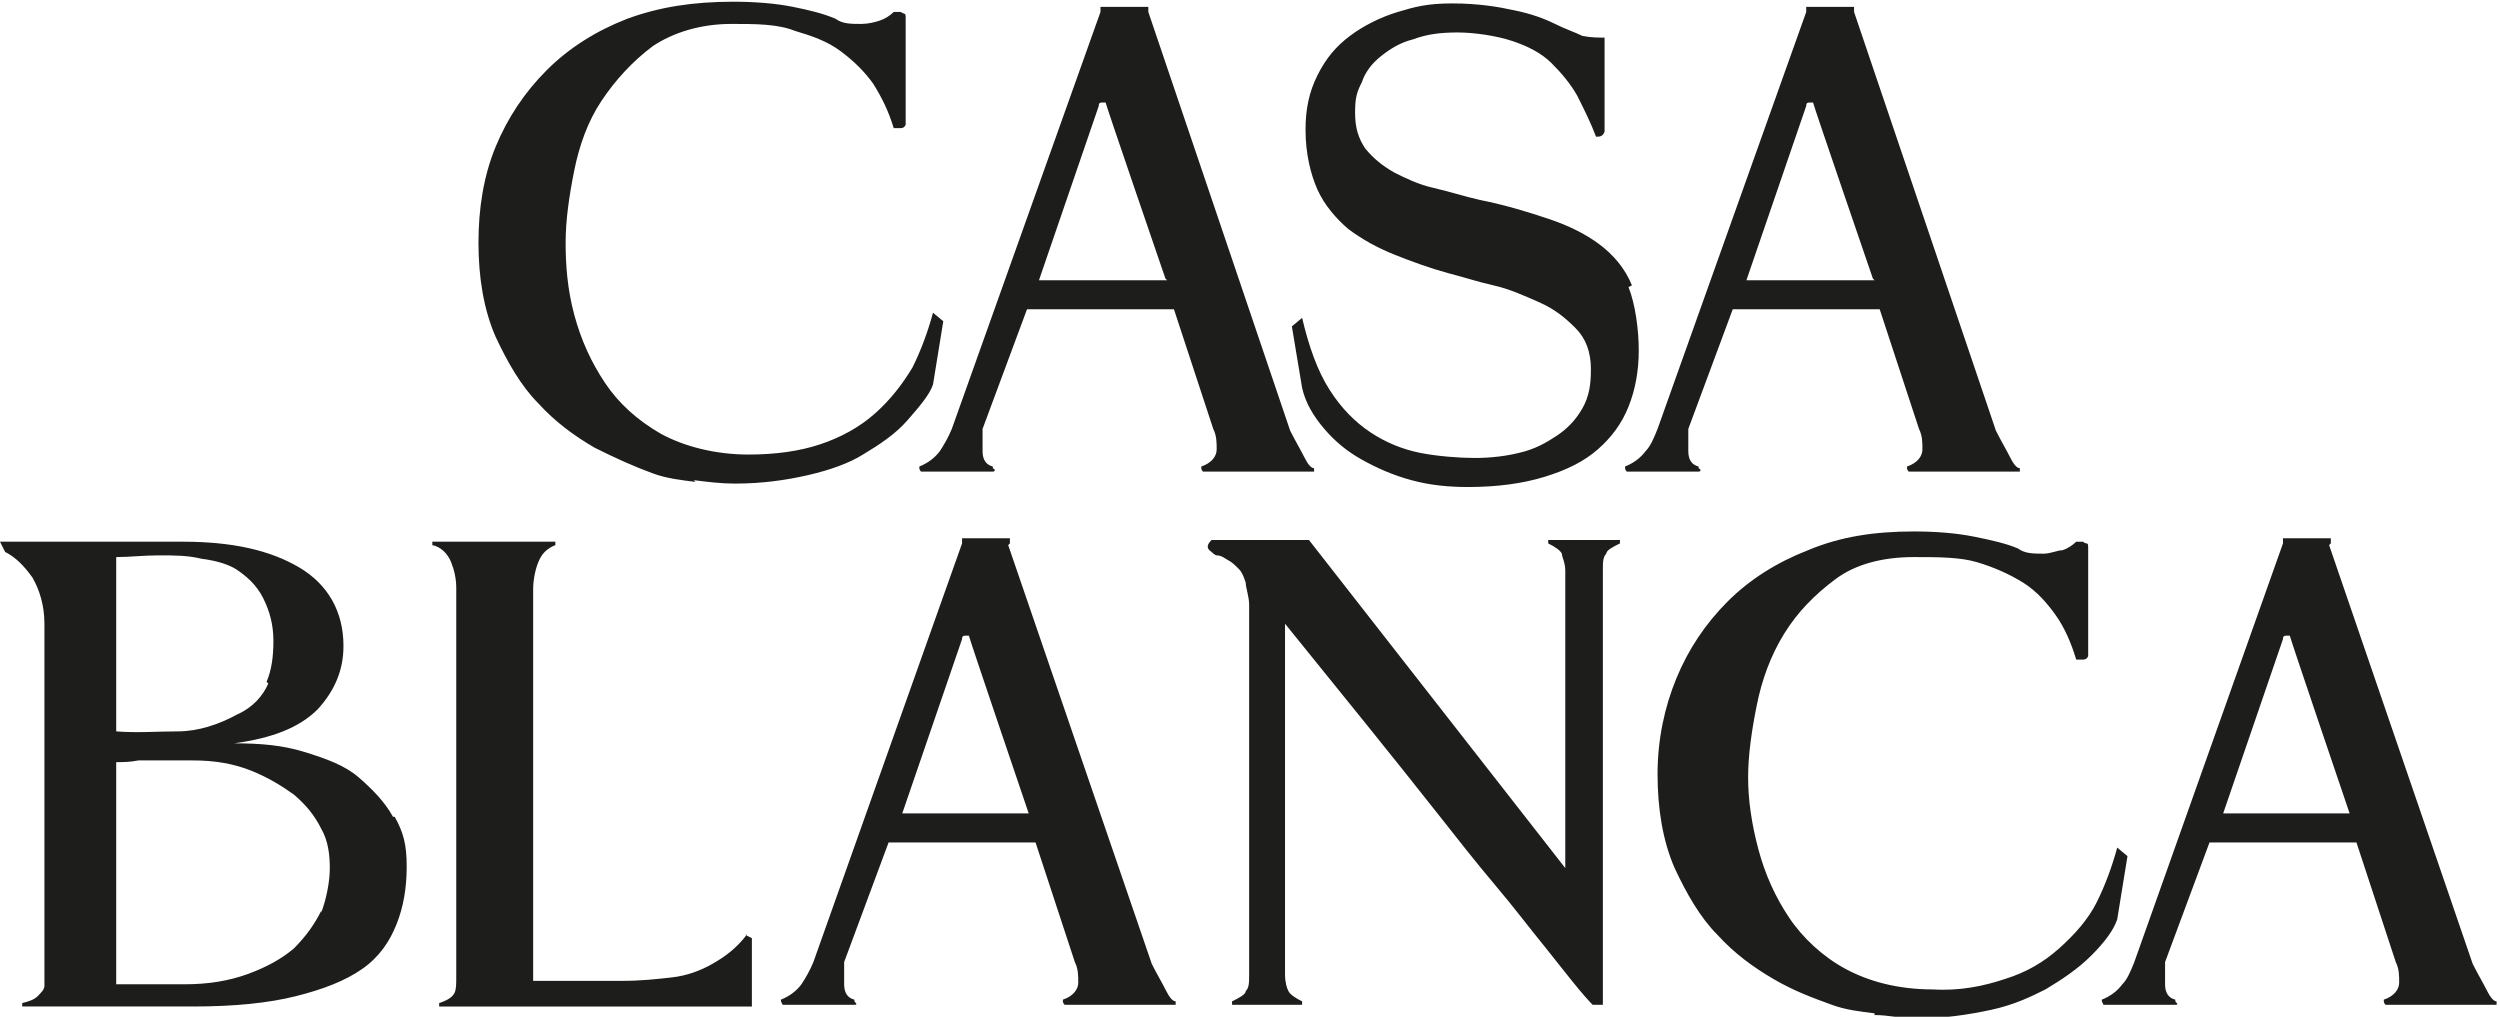
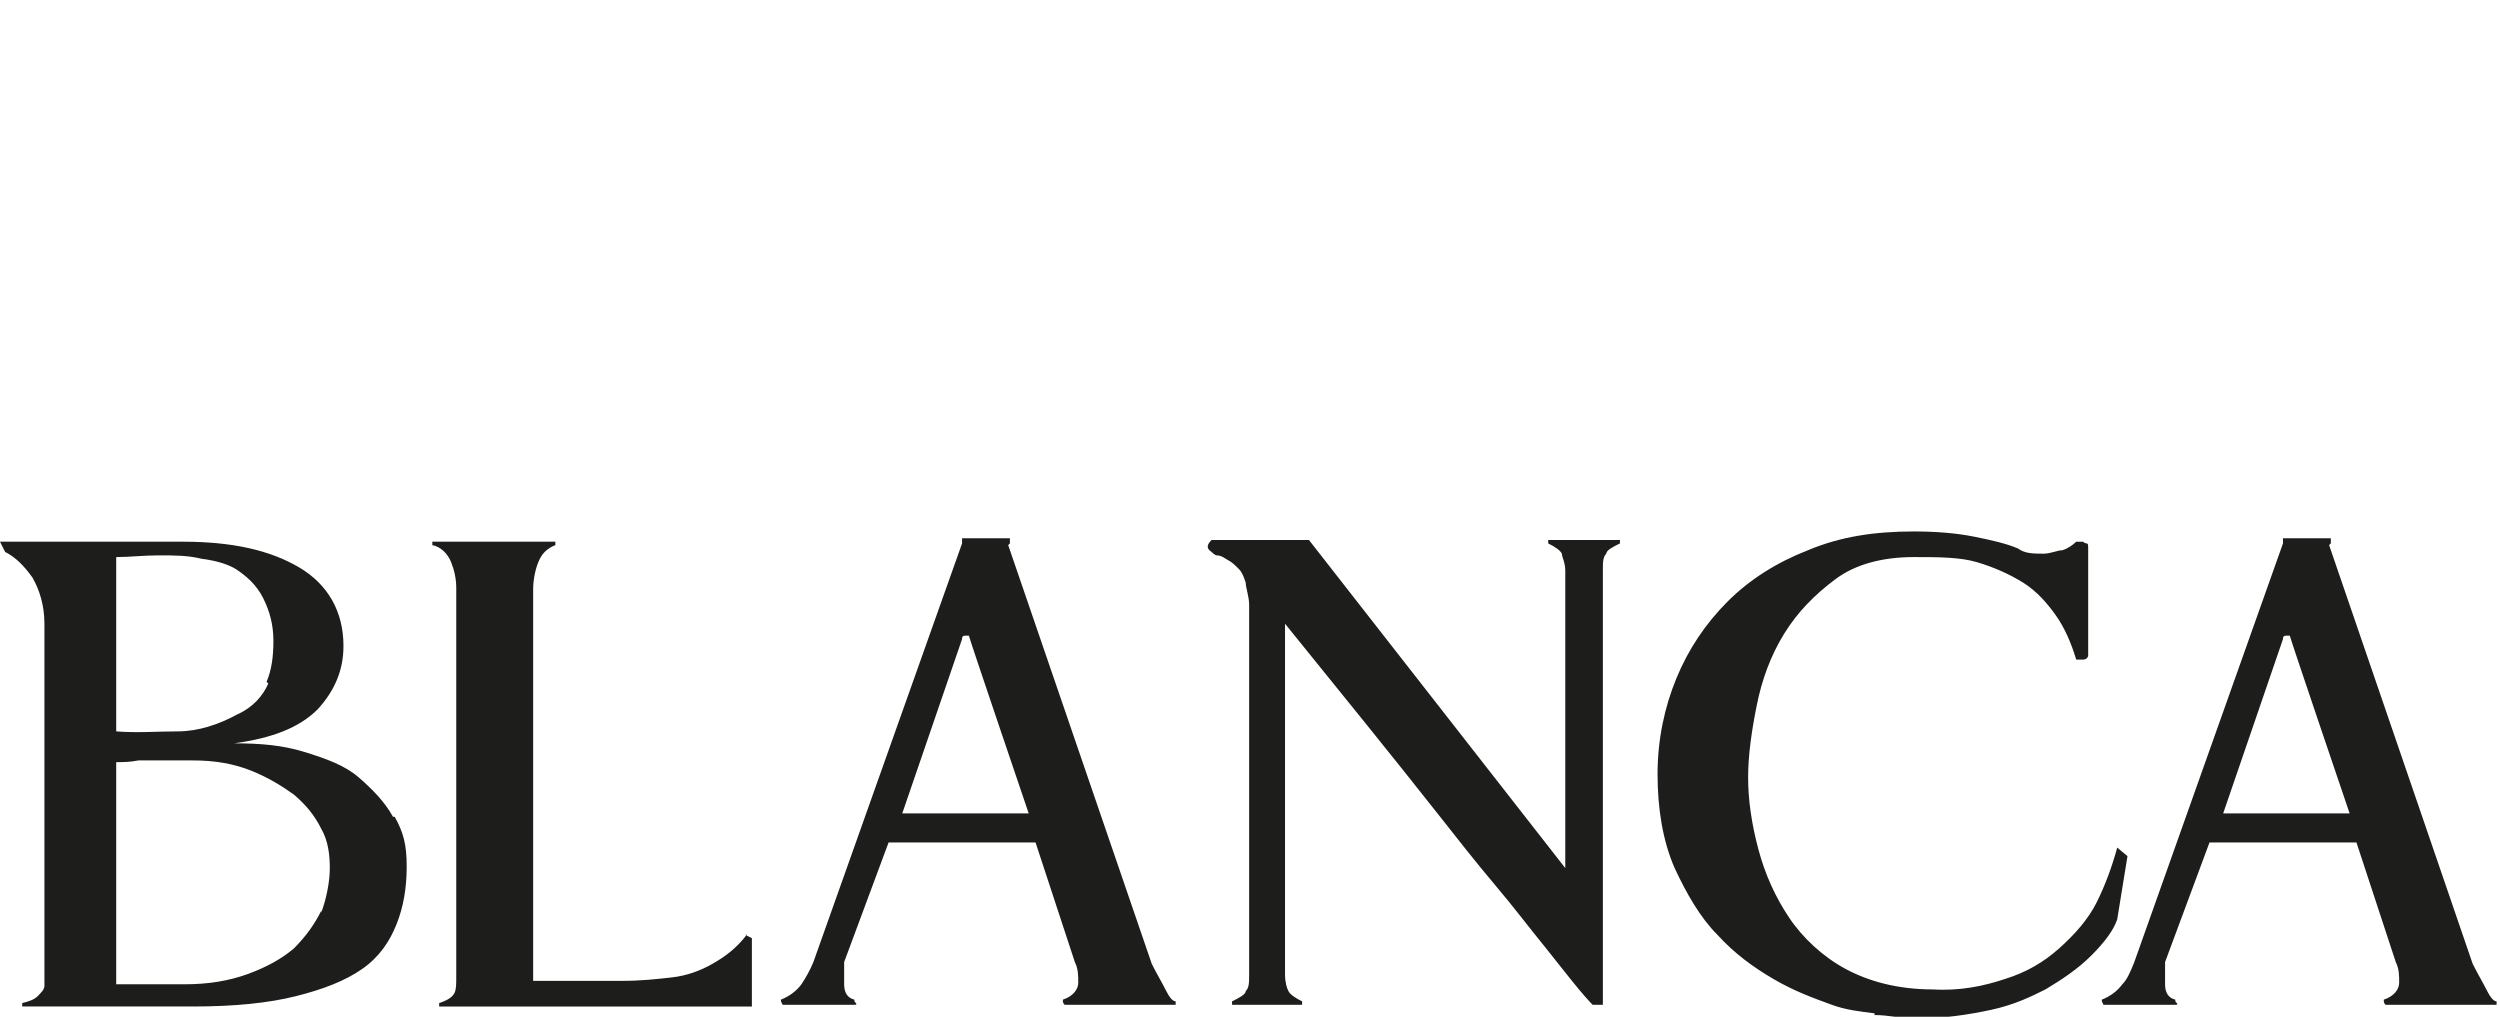
<svg xmlns="http://www.w3.org/2000/svg" id="Layer_1" version="1.1" viewBox="0 0 146.3 59.5">
  <defs>
    <style>
      .st0 {
        fill: #1d1d1b;
      }
    </style>
  </defs>
-   <path class="st0" d="M109.7,16.4h-7.5l3.5-10.2h0c0-.2.1-.2.2-.2s.1,0,.2,0h0c0,.1,3.5,10.3,3.5,10.3h0ZM108.5.7v-.3h-2.8v.3l-8.7,24.4c-.2.5-.4,1-.7,1.3-.3.4-.7.7-1.2.9,0,0,0,0,0,.1,0,0,0,.1.1.2h4.2c.1,0,.2-.1,0-.2,0,0,0,0,0-.1-.4-.1-.6-.4-.6-.9,0-.5,0-.9,0-1.3l2.6-7h8.6l2.3,7c.2.4.2.8.2,1.2s-.3.8-.9,1c0,0,0,0,0,.1,0,0,0,.1.1.2h6.5c0,0,0-.1,0-.2,0,0,0,0,0,0-.2,0-.4-.3-.6-.7-.2-.4-.5-.9-.8-1.5L108.5.7ZM95.5,16.7c-.4-1-1.1-1.8-1.9-2.4s-1.8-1.1-3-1.5-2.5-.8-4-1.1c-.9-.2-1.8-.5-2.7-.7-.9-.2-1.7-.6-2.3-.9-.7-.4-1.2-.8-1.7-1.4-.4-.6-.6-1.2-.6-2.1s.1-1.2.4-1.8c.2-.6.6-1.1,1.1-1.5.5-.4,1.1-.8,1.9-1,.8-.3,1.6-.4,2.6-.4s2.3.2,3.2.5c.9.3,1.7.7,2.3,1.3s1.1,1.2,1.5,1.9c.4.8.8,1.6,1.1,2.4.2,0,.4,0,.5-.3,0,0,0-.2,0-.3V2.2c-.4,0-.8,0-1.3-.1-.4-.2-1-.4-1.6-.7-.6-.3-1.4-.6-2.4-.8-.9-.2-2.1-.4-3.6-.4s-2.2.2-3.2.5c-1,.3-2,.8-2.8,1.4s-1.4,1.3-1.9,2.3-.7,2-.7,3.2c0,1.4.3,2.6.7,3.5.4.9,1.1,1.7,1.8,2.3.8.6,1.7,1.1,2.7,1.5s2.1.8,3.2,1.1c.8.2,1.7.5,2.6.7s1.8.6,2.7,1,1.5.9,2.1,1.5.9,1.4.9,2.4c0,.9-.1,1.6-.5,2.3-.4.7-.9,1.2-1.5,1.6-.6.4-1.3.8-2.2,1-.8.2-1.7.3-2.6.3s-2.2-.1-3.2-.3-2-.6-2.9-1.2c-.9-.6-1.7-1.4-2.4-2.5-.7-1.1-1.2-2.5-1.6-4.2l-.6.5.6,3.6c.2.9.7,1.7,1.3,2.4s1.3,1.3,2.2,1.8,1.8.9,2.9,1.2c1.1.3,2.2.4,3.3.4,1.7,0,3.2-.2,4.5-.6,1.3-.4,2.3-.9,3.1-1.6.8-.7,1.4-1.5,1.8-2.5.4-1,.6-2.1.6-3.3s-.2-2.7-.6-3.7M68.3,16.4h-7.5l3.5-10.2h0c0-.2.1-.2.2-.2s.1,0,.2,0h0c0,.1,3.5,10.3,3.5,10.3h0ZM67.2.7v-.3h-2.8v.3l-8.7,24.4c-.2.5-.5,1-.7,1.3-.3.4-.7.7-1.2.9,0,0,0,0,0,.1,0,0,0,.1.1.2h4.2c.1,0,.2-.1,0-.2,0,0,0,0,0-.1-.4-.1-.6-.4-.6-.9,0-.5,0-.9,0-1.3l2.6-7h8.6l2.3,7c.2.4.2.8.2,1.2s-.3.8-.9,1c0,0,0,0,0,.1,0,0,0,.1.1.2h6.5c0,0,0-.1,0-.2,0,0,0,0,0,0-.2,0-.4-.3-.6-.7-.2-.4-.5-.9-.8-1.5L67.2.7ZM40.6,28.1c.8.1,1.6.2,2.4.2,1.6,0,3-.2,4.3-.5s2.4-.7,3.2-1.2c1-.6,1.9-1.2,2.6-2s1.3-1.5,1.5-2.1l.6-3.7-.6-.5c-.3,1.1-.7,2.2-1.2,3.2-.6,1-1.3,1.9-2.2,2.7-.9.8-2,1.4-3.2,1.8-1.2.4-2.6.6-4.2.6-2,0-3.8-.5-5.1-1.2-1.4-.8-2.5-1.8-3.3-3-.8-1.2-1.4-2.5-1.8-4-.4-1.5-.5-2.9-.5-4.2s.2-2.7.5-4.2.8-2.9,1.6-4.1,1.8-2.3,3-3.2c1.2-.8,2.8-1.3,4.6-1.3,1.4,0,2.7,0,3.7.4,1,.3,1.9.6,2.7,1.2s1.4,1.2,1.9,1.9c.5.8.9,1.6,1.2,2.6,0,0,.1,0,.3,0,.2,0,.3,0,.4-.2V1.1c0-.2,0-.3-.1-.3,0,0-.2-.1-.2-.1s-.2,0-.4,0c-.2.2-.5.4-.8.5-.3.1-.7.2-1.1.2-.6,0-1.1,0-1.5-.3-.7-.3-1.5-.5-2.5-.7s-2.2-.3-3.5-.3c-2.3,0-4.3.3-6.2,1-1.8.7-3.4,1.7-4.7,3-1.3,1.3-2.3,2.8-3,4.5-.7,1.7-1,3.6-1,5.6s.3,3.9,1,5.5c.7,1.5,1.5,2.9,2.5,3.9,1,1.1,2.1,1.9,3.3,2.6,1.2.6,2.3,1.1,3.4,1.5.8.3,1.7.4,2.5.5" />
  <path class="st0" d="M137.6,47.6h-7.5l3.5-10.2h0c0-.2.1-.2.2-.2s.1,0,.2,0h0c0,.1,3.5,10.4,3.5,10.4h0ZM136.4,31.8v-.3h-2.8v.3l-8.7,24.5c-.2.5-.4,1-.7,1.3-.3.4-.7.7-1.2.9,0,0,0,0,0,.1,0,0,0,0,.1.2h4.2c.1,0,.2,0,0-.2,0,0,0,0,0-.1-.4-.1-.6-.4-.6-.9,0-.5,0-.9,0-1.3l2.6-7h8.6l2.3,7c.2.4.2.8.2,1.2,0,.4-.3.8-.9,1,0,0,0,0,0,.1,0,0,0,.1.1.2h6.5c0,0,0-.1,0-.2,0,0,0,0,0,0-.2,0-.4-.3-.6-.7-.2-.4-.5-.9-.8-1.5l-8.4-24.5h0ZM109.7,59.4c.8,0,1.6.2,2.4.2,1.6,0,3-.2,4.4-.5s2.4-.8,3.2-1.2c1-.6,1.9-1.2,2.7-2s1.3-1.5,1.5-2.1l.6-3.7-.6-.5c-.3,1.1-.7,2.2-1.2,3.2s-1.3,1.9-2.2,2.7c-.9.8-1.9,1.4-3.2,1.8-1.2.4-2.6.7-4.2.6-2.1,0-3.8-.5-5.1-1.2s-2.5-1.8-3.3-3c-.8-1.2-1.4-2.5-1.8-4s-.6-2.9-.6-4.2.2-2.7.5-4.2.8-2.9,1.6-4.2c.8-1.3,1.8-2.3,3-3.2s2.8-1.3,4.6-1.3c1.4,0,2.7,0,3.7.3,1,.3,1.9.7,2.7,1.2.8.5,1.4,1.2,1.9,1.9s.9,1.6,1.2,2.6c0,0,.1,0,.3,0,.2,0,.3,0,.4-.2v-6.3c0-.2,0-.3-.1-.3s-.2-.1-.2-.1c0,0-.2,0-.4,0-.2.2-.5.4-.8.5-.3,0-.7.2-1.1.2-.6,0-1.1,0-1.5-.3-.7-.3-1.6-.5-2.6-.7s-2.2-.3-3.5-.3c-2.3,0-4.3.3-6.2,1.1-1.8.7-3.4,1.7-4.7,3-1.3,1.3-2.3,2.8-3,4.5s-1.1,3.6-1.1,5.6.3,3.9,1,5.5c.7,1.5,1.5,2.9,2.5,3.9,1,1.1,2.1,1.9,3.3,2.6s2.3,1.1,3.4,1.5c.8.3,1.7.4,2.5.5M90.6,31.6s0,0,0,0,0,0,0,.2c.4.2.7.4.8.6,0,.2.2.5.2,1v17.4l-15-19.2h-5.7c-.3.3-.3.5,0,.7,0,0,.2.2.3.2.3,0,.5.2.7.3.2.1.4.3.6.5.2.2.3.5.4.8,0,.3.2.8.2,1.3v21.6c0,.5,0,.8-.2,1,0,.2-.4.4-.8.6,0,0,0,.1,0,.2,0,0,0,0,0,0,0,0,.2,0,.6,0s.9,0,1.4,0h2.1s0,0,0,0c0,0,0-.1,0-.2-.4-.2-.7-.4-.8-.6s-.2-.5-.2-1v-20.5c3.4,4.2,6.4,7.9,9,11.2,1.1,1.4,2.2,2.8,3.3,4.1s2,2.5,2.9,3.6c.8,1,1.5,1.9,2,2.5.5.6.8.9.8.9h.6v-25.4c0-.5,0-.8.2-1,0-.2.4-.4.8-.6,0,0,0-.1,0-.2,0,0,0,0,0,0h-4.1,0ZM60.3,47.6h-7.5l3.5-10.2h0c0-.2.1-.2.2-.2s.1,0,.2,0h0c0,.1,3.5,10.4,3.5,10.4h0ZM59.1,31.8v-.3h-2.8v.3l-8.7,24.5c-.2.5-.5,1-.7,1.3-.3.4-.7.7-1.2.9,0,0,0,0,0,.1,0,0,0,0,.1.2h4.2c.1,0,.2,0,0-.2,0,0,0,0,0-.1-.4-.1-.6-.4-.6-.9,0-.5,0-.9,0-1.3l2.6-7h8.6l2.3,7c.2.4.2.8.2,1.2,0,.4-.3.8-.9,1,0,0,0,0,0,.1,0,0,0,.1.1.2h6.5c0,0,0-.1,0-.2,0,0,0,0,0,0-.2,0-.4-.3-.6-.7-.2-.4-.5-.9-.8-1.5l-8.4-24.5h0ZM43.7,54.7c-.6.8-1.3,1.3-2,1.7s-1.5.7-2.4.8-1.8.2-2.9.2h-5.2c0-2.9,0-5.8,0-8.6s0-2.4,0-3.7c0-1.3,0-2.6,0-3.8v-6.8c0-.5.1-1.1.3-1.6.2-.5.5-.8,1-1v-.2h-7.2v.2c.5.1.9.5,1.1,1,.2.5.3,1,.3,1.5,0,.9,0,2,0,3.1,0,1.1,0,2.3,0,3.6s0,2.5,0,3.8c0,1.3,0,2.5,0,3.7v8.5c0,.5,0,.8-.1,1s-.3.4-.9.6c0,0,0,.1,0,.2,0,0,0,0,0,0h18.3v-4l-.4-.2h0ZM18.8,53.3c-.4.8-.9,1.5-1.6,2.2-.7.6-1.6,1.1-2.7,1.5-1.1.4-2.3.6-3.7.6-.2,0-.7,0-1.4,0-.7,0-1.6,0-2.6,0v-13c.4,0,.8,0,1.3-.1.4,0,.9,0,1.3,0,.4,0,.8,0,1.1,0s.6,0,.8,0c1.3,0,2.4.2,3.4.6,1,.4,1.8.9,2.5,1.4.7.6,1.2,1.2,1.6,2,.4.7.5,1.5.5,2.3s-.2,1.8-.5,2.6M15.7,40c-.3.7-.9,1.4-1.8,1.8-1.1.6-2.3,1-3.5,1-1.2,0-2.4.1-3.6,0v-10.2c.8,0,1.6-.1,2.5-.1s1.7,0,2.5.2c.8.1,1.5.3,2,.6.6.4,1.2.9,1.6,1.7.4.8.6,1.6.6,2.5s-.1,1.7-.4,2.4M23,47.8c-.5-.9-1.2-1.6-2-2.3s-1.9-1.1-3.2-1.5-2.6-.5-4.1-.5,0,0,0,0,0,0,0,0c2.2-.3,3.8-.9,4.9-2,1-1.1,1.5-2.3,1.5-3.7,0-2-.9-3.6-2.6-4.6-1.7-1-3.9-1.5-6.8-1.5H0l.3.6c.6.3,1.1.8,1.6,1.5.4.7.7,1.6.7,2.7v19.8c0,.2,0,.4,0,.7,0,.2,0,.5,0,.7s-.2.4-.4.6c-.2.2-.5.3-.9.4,0,0,0,.1,0,.2,0,0,0,0,0,0h10c2.4,0,4.4-.2,6-.6,1.6-.4,2.9-.9,3.9-1.6,1-.7,1.6-1.6,2-2.6s.6-2.1.6-3.4-.2-2-.7-2.9" />
</svg>